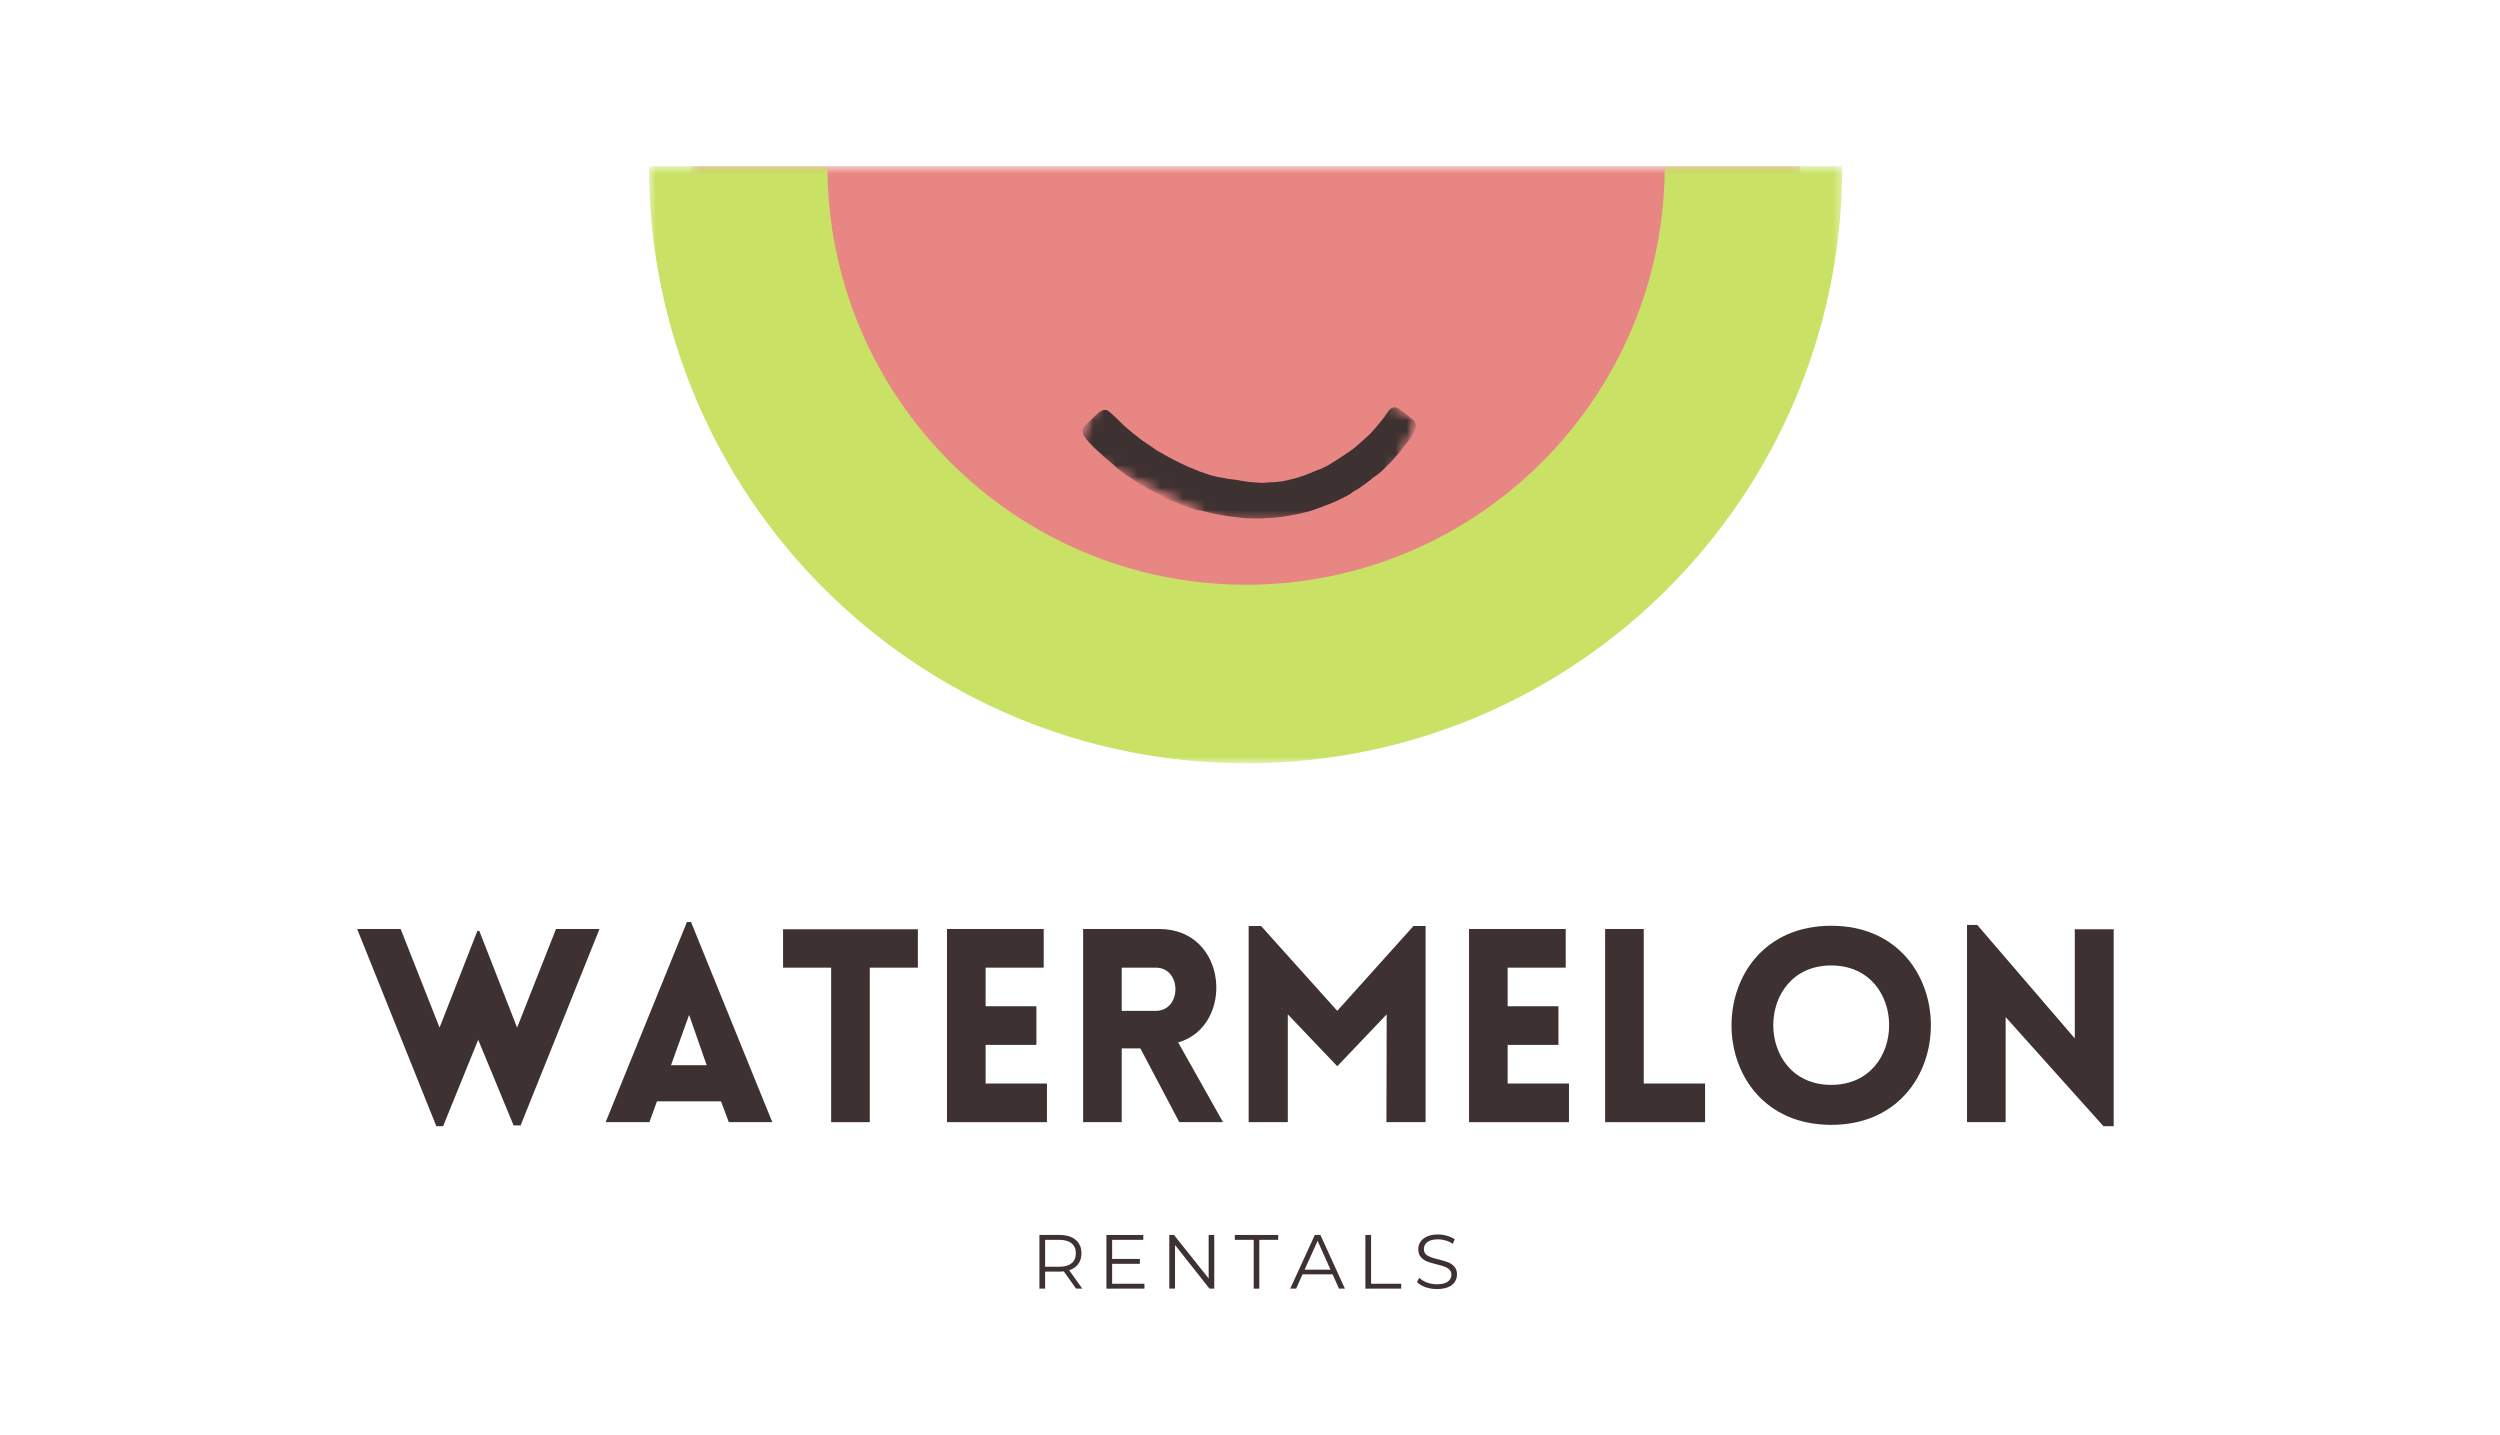
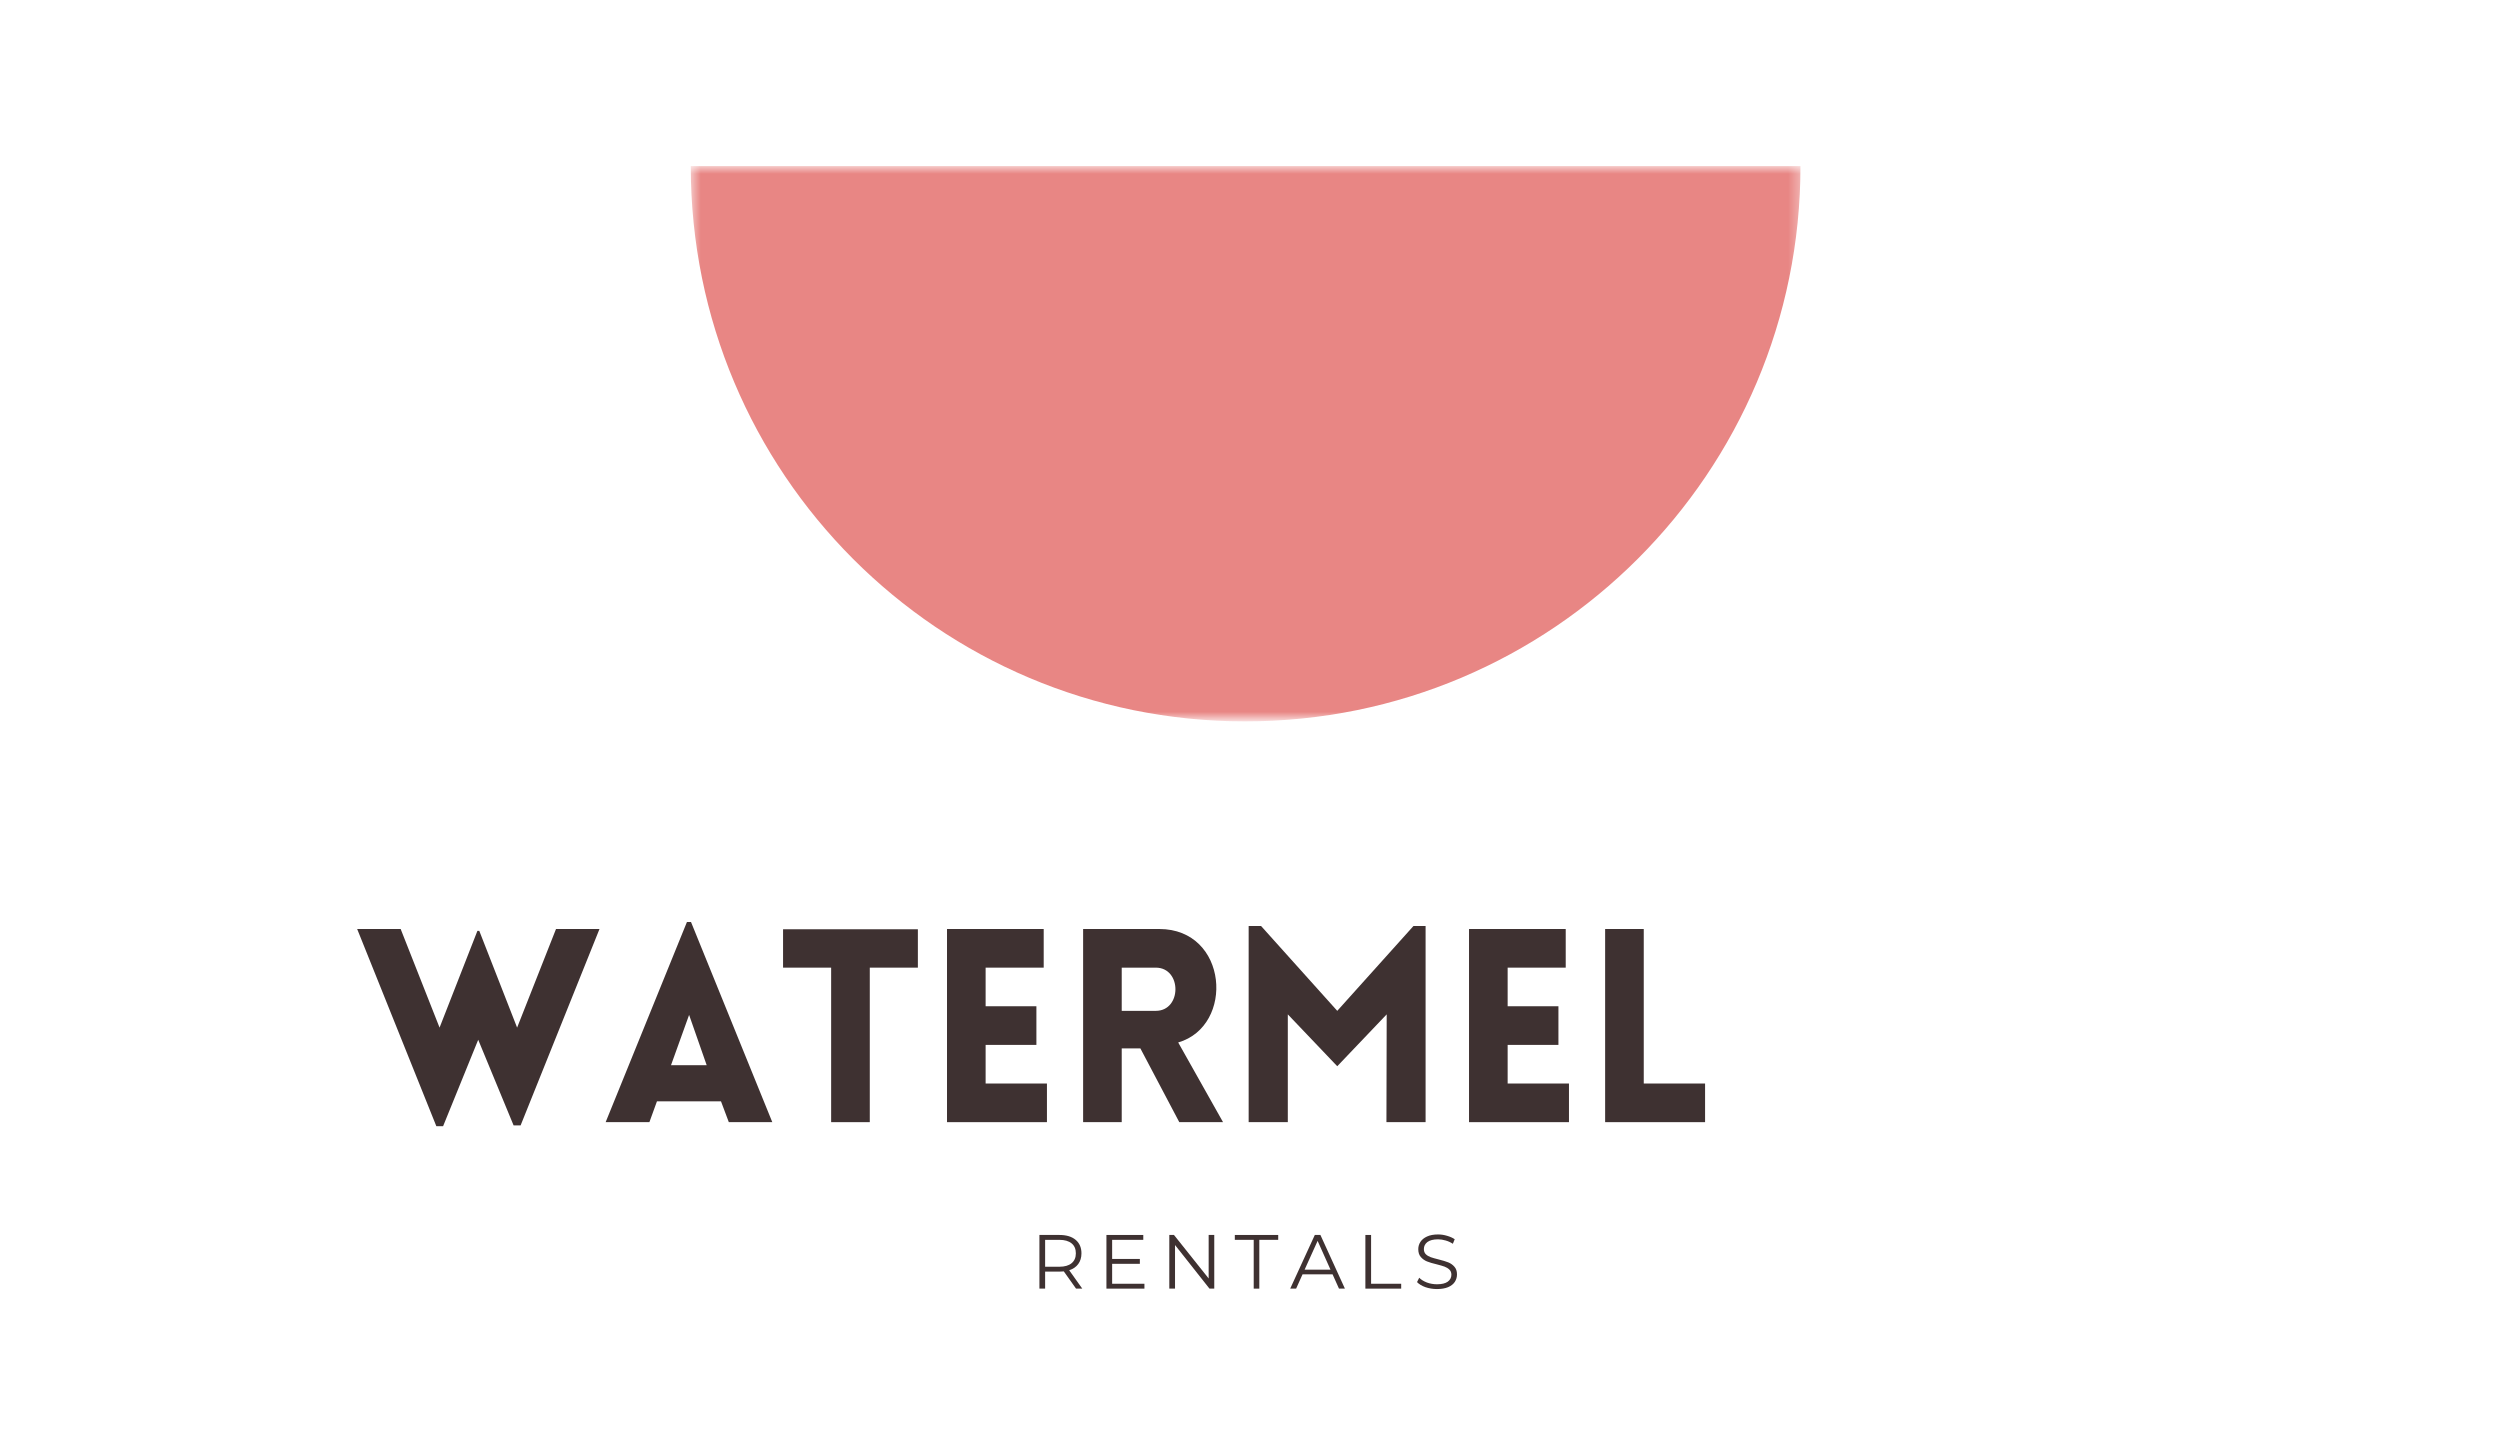
<svg xmlns="http://www.w3.org/2000/svg" width="223" height="128" viewBox="0 0 223 128" fill="none">
  <mask id="mask0_9_977" style="mask-type:luminance" maskUnits="userSpaceOnUse" x="61" y="14" width="100" height="51">
    <path d="M61.569 14.815H160.681V64.148H61.569V14.815Z" fill="white" />
  </mask>
  <g mask="url(#mask0_9_977)">
    <path d="M160.602 14.815C160.602 42.176 138.428 64.349 111.067 64.349C83.706 64.349 61.616 42.176 61.616 14.815H160.602Z" fill="#E88684" />
  </g>
  <mask id="mask1_9_977" style="mask-type:luminance" maskUnits="userSpaceOnUse" x="57" y="14" width="108" height="55">
    <path d="M57.833 14.815H164.5V68.148H57.833V14.815Z" fill="white" />
  </mask>
  <g mask="url(#mask1_9_977)">
-     <path d="M148.495 14.815C148.495 35.421 131.759 52.159 111.153 52.159C90.546 52.159 73.81 35.421 73.81 14.815H57.882C57.882 44.24 81.727 68.085 111.153 68.085C140.579 68.085 164.333 44.24 164.333 14.815H148.495Z" fill="#C9E265" />
-   </g>
+     </g>
  <mask id="mask2_9_977" style="mask-type:luminance" maskUnits="userSpaceOnUse" x="96" y="35" width="31" height="12">
    <path d="M96 35.852H126.815V46.518H96V35.852Z" fill="white" />
  </mask>
  <g mask="url(#mask2_9_977)">
    <mask id="mask3_9_977" style="mask-type:luminance" maskUnits="userSpaceOnUse" x="95" y="25" width="32" height="28">
-       <path d="M119.502 52.088L95.588 40.287L102.863 25.541L126.778 37.34L119.502 52.088Z" fill="white" />
-     </mask>
+       </mask>
    <g mask="url(#mask3_9_977)">
      <mask id="mask4_9_977" style="mask-type:luminance" maskUnits="userSpaceOnUse" x="95" y="25" width="32" height="28">
        <path d="M119.502 52.088L95.588 40.287L102.863 25.541L126.778 37.34L119.502 52.088Z" fill="white" />
      </mask>
      <g mask="url(#mask4_9_977)">
        <path d="M118.866 41.261C118.694 41.368 118.495 41.483 118.326 41.588C118.109 41.694 117.87 41.789 117.653 41.895H117.606C117.34 42.002 117.065 42.127 116.743 42.252C116.479 42.356 116.155 42.481 115.852 42.569C115.569 42.666 115.275 42.733 115.009 42.791L114.687 42.87C114.553 42.898 114.394 42.937 114.222 42.949C114.069 42.967 113.87 42.988 113.671 43.009C113.576 43.009 113.5 43.018 113.405 43.018C113.31 43.02 113.215 43.02 113.111 43.039C112.912 43.06 112.722 43.06 112.551 43.071C112.181 43.053 111.792 43.028 111.431 42.99C111.164 42.956 110.898 42.919 110.662 42.872C110.491 42.835 110.338 42.807 110.157 42.789C110.072 42.77 110.005 42.761 109.91 42.761C109.778 42.743 109.644 42.727 109.512 42.708C109.34 42.671 109.169 42.634 109.016 42.606L108.884 42.588L108.75 42.569C108.581 42.532 108.41 42.495 108.218 42.449C108.067 42.421 107.905 42.365 107.762 42.317L107.743 42.307C107.562 42.243 107.333 42.178 107.134 42.102C107.058 42.065 106.954 42.037 106.877 42C106.782 41.953 106.66 41.914 106.562 41.868C106.183 41.729 105.773 41.551 105.317 41.324L105.241 41.287C104.898 41.118 104.537 40.94 104.164 40.731C104.051 40.676 103.947 40.599 103.831 40.544C103.755 40.507 103.708 40.458 103.632 40.421L103.556 40.384C103.421 40.319 103.317 40.243 103.185 40.178C103.079 40.102 102.956 40.016 102.85 39.942C102.785 39.884 102.69 39.838 102.623 39.782C102.537 39.715 102.44 39.669 102.375 39.611C102.269 39.537 102.155 39.479 102.051 39.405C101.889 39.301 101.736 39.178 101.583 39.055L101.449 38.942L101.363 38.877C101.192 38.745 101.002 38.604 100.819 38.442C100.648 38.31 100.486 38.159 100.287 37.99C100.153 37.877 100.049 37.754 99.933 37.65C99.887 37.602 99.838 37.555 99.789 37.509C99.637 37.338 99.456 37.178 99.294 37.028C99.199 36.933 99.074 36.847 98.979 36.752L98.912 36.696C98.884 36.659 98.845 36.639 98.808 36.62C98.597 36.518 98.312 36.567 98.144 36.72C98.086 36.738 98.021 36.778 97.972 36.824C97.803 36.977 97.623 37.15 97.435 37.34C97.35 37.416 97.264 37.493 97.208 37.56L97.132 37.618C97.055 37.673 97 37.74 96.944 37.808C96.887 37.875 96.81 37.933 96.727 38.009C96.565 38.143 96.519 38.379 96.597 38.606L96.616 38.713C96.637 38.817 96.692 38.891 96.769 38.977L96.808 39.044C96.884 39.127 96.951 39.231 97.028 39.317C97.104 39.403 97.199 39.497 97.257 39.571C97.324 39.629 97.4 39.715 97.456 39.789L97.553 39.884C97.63 39.97 97.715 40.034 97.782 40.092C97.81 40.129 97.847 40.148 97.877 40.185C97.991 40.289 98.106 40.393 98.22 40.497C98.363 40.639 98.525 40.791 98.678 40.912C98.812 41.025 98.944 41.139 99.079 41.252C99.25 41.384 99.412 41.537 99.574 41.687C99.88 41.979 100.243 42.206 100.576 42.442L100.681 42.516C100.766 42.583 100.88 42.639 100.965 42.706C101.194 42.865 101.442 43.034 101.699 43.185L101.757 43.213C102.053 43.382 102.356 43.581 102.662 43.731C102.757 43.778 102.87 43.833 102.965 43.882C103.157 43.974 103.366 44.078 103.546 44.192L103.662 44.247C103.775 44.303 103.88 44.379 103.995 44.435C104.014 44.444 104.014 44.444 104.032 44.453C104.185 44.53 104.356 44.613 104.556 44.69C104.889 44.831 105.213 44.942 105.546 45.083L105.687 45.129C105.944 45.233 106.164 45.317 106.391 45.382C106.562 45.419 106.725 45.474 106.914 45.52H107.058C107.162 45.548 107.248 45.567 107.352 45.595C107.685 45.69 108.046 45.773 108.389 45.847C108.759 45.912 109.13 45.974 109.5 46.039C109.567 46.048 109.613 46.048 109.681 46.058C110.565 46.185 111.269 46.25 111.933 46.245C112.35 46.261 112.738 46.24 113.109 46.21C113.204 46.21 113.308 46.19 113.403 46.19C113.498 46.19 113.574 46.18 113.669 46.18C113.868 46.159 114.049 46.129 114.22 46.12C114.495 46.09 114.759 46.032 115.016 45.993C115.148 45.963 115.282 45.933 115.405 45.923C115.794 45.854 116.192 45.768 116.63 45.65C117.007 45.553 117.387 45.409 117.822 45.245C118.106 45.15 118.468 44.995 118.845 44.852C119.139 44.736 119.451 44.583 119.831 44.391C120.049 44.284 120.248 44.169 120.447 44.055L120.646 43.893L120.711 43.854C120.833 43.796 120.947 43.71 121.072 43.653C121.204 43.576 121.326 43.472 121.458 43.393L121.507 43.347L121.611 43.28C121.752 43.185 121.903 43.069 122.056 42.953C122.083 42.944 122.093 42.926 122.13 42.898C122.206 42.84 122.273 42.801 122.329 42.733L122.338 42.715C122.424 42.639 122.528 42.571 122.632 42.504C122.85 42.352 123.037 42.208 123.245 42.028C123.377 41.903 123.491 41.77 123.613 41.664C123.718 41.551 123.812 41.453 123.935 41.349C124.106 41.196 124.248 41.007 124.398 40.845L124.454 40.778C124.521 40.692 124.597 40.634 124.662 40.548C124.803 40.405 124.935 40.233 125.067 40.062C125.097 40.004 125.134 39.977 125.162 39.919C125.181 39.882 125.22 39.852 125.238 39.815L125.275 39.784C125.322 39.738 125.352 39.68 125.389 39.653C125.567 39.433 125.738 39.185 125.907 38.937C125.981 38.833 126.039 38.717 126.095 38.604C126.113 38.565 126.132 38.528 126.15 38.49L126.171 38.451C126.181 38.433 126.19 38.414 126.208 38.375C126.264 38.261 126.292 38.157 126.31 38.023C126.319 37.956 126.31 37.882 126.271 37.815C126.262 37.787 126.271 37.768 126.252 37.757C126.234 37.701 126.204 37.664 126.185 37.606C126.137 37.511 126.069 37.456 125.975 37.407C125.937 37.389 125.907 37.352 125.88 37.315C125.831 37.266 125.803 37.229 125.745 37.201C125.641 37.125 125.546 37.03 125.44 36.956L125.375 36.898C125.326 36.852 125.259 36.794 125.201 36.766C125.164 36.747 125.155 36.72 125.116 36.701L125.079 36.683L125.042 36.662L125.002 36.643C124.984 36.634 124.954 36.597 124.935 36.588C124.85 36.52 124.792 36.446 124.697 36.398C124.544 36.324 124.394 36.296 124.25 36.345C124.137 36.382 124.042 36.43 123.968 36.534C123.928 36.565 123.891 36.592 123.873 36.632C123.787 36.754 123.713 36.861 123.627 36.983C123.6 37.041 123.553 37.088 123.514 37.164C123.382 37.335 123.25 37.507 123.081 37.708C122.931 37.87 122.789 38.06 122.572 38.31C122.4 38.509 122.213 38.701 122.032 38.872C121.986 38.919 121.949 38.949 121.9 38.995L121.692 39.178C121.484 39.358 121.278 39.541 121.06 39.74C120.928 39.865 120.775 39.979 120.625 40.095C120.475 40.21 120.303 40.315 120.153 40.43L120.086 40.467C119.801 40.659 119.479 40.879 119.178 41.062C119.111 41.099 118.998 41.185 118.866 41.261Z" fill="#3E3131" />
      </g>
    </g>
  </g>
  <path d="M38.922 100.457H39.524L42.656 92.747L45.813 100.386H46.438L53.475 82.867H49.596L46.126 91.663L42.753 83.036H42.584L39.209 91.663L35.739 82.867H31.859L38.922 100.457Z" fill="#3E3131" />
  <path d="M54.024 100.096H57.926L58.6 98.24H64.313L65.01 100.096H68.889L61.637 82.24H61.276L54.024 100.096ZM59.855 95.013L61.468 90.529L63.035 95.013H59.855Z" fill="#3E3131" />
  <path d="M77.585 100.096V86.314H81.874V82.89H69.849V86.314H74.138V100.096H77.585Z" fill="#3E3131" />
  <path d="M93.387 100.096V96.65H87.917V93.205H92.447V89.758H87.917V86.314H93.098V82.867H84.473V100.096H93.387Z" fill="#3E3131" />
  <path d="M105.192 100.096H109.095L105.095 92.988C110.155 91.518 109.553 82.867 103.408 82.867H96.614V100.096H100.058V93.518H101.722L105.192 100.096ZM100.058 90.168V86.314H103.095C105.433 86.314 105.433 90.168 103.095 90.168H100.058Z" fill="#3E3131" />
  <path d="M119.283 90.168L112.489 82.601H111.38V100.096H114.873V90.481L119.283 95.108L123.693 90.481L123.67 100.096H127.163V82.601H126.08L119.283 90.168Z" fill="#3E3131" />
  <path d="M139.952 100.096V96.65H134.482V93.205H139.012V89.758H134.482V86.314H139.662V82.867H131.037V100.096H139.952Z" fill="#3E3131" />
  <path d="M143.178 82.867V100.096H152.093V96.65H146.623V82.867H143.178Z" fill="#3E3131" />
-   <path d="M163.344 100.337C175.198 100.337 175.198 82.578 163.344 82.578C151.487 82.578 151.487 100.337 163.344 100.337ZM163.344 96.77C156.453 96.77 156.453 86.119 163.344 86.119C170.235 86.119 170.235 96.77 163.344 96.77Z" fill="#3E3131" />
-   <path d="M178.903 90.724L187.627 100.457H188.541V82.89H185.071V92.626L176.372 82.506H175.458V100.096H178.903V90.724Z" fill="#3E3131" />
  <path d="M95.984 114.946L94.892 113.409C94.767 113.423 94.642 113.428 94.512 113.428H93.225V114.946H92.716V110.159H94.512C95.123 110.159 95.6 110.305 95.948 110.594C96.292 110.886 96.466 111.286 96.466 111.798C96.466 112.175 96.369 112.493 96.179 112.752C95.994 113.006 95.725 113.192 95.373 113.307L96.54 114.946H95.984ZM94.494 112.993C94.968 112.993 95.332 112.888 95.586 112.678C95.839 112.469 95.966 112.175 95.966 111.798C95.966 111.409 95.839 111.113 95.586 110.909C95.332 110.701 94.968 110.594 94.494 110.594H93.225V112.993H94.494Z" fill="#3E3131" />
  <path d="M102.083 114.511V114.946H98.694V110.159H101.981V110.594H99.203V112.298H101.675V112.733H99.203V114.511H102.083Z" fill="#3E3131" />
  <path d="M108.312 110.159V114.946H107.886L104.812 111.057V114.946H104.302V110.159H104.719L107.812 114.039V110.159H108.312Z" fill="#3E3131" />
  <path d="M111.831 110.594H110.146V110.159H114.016V110.594H112.331V114.946H111.831V110.594Z" fill="#3E3131" />
  <path d="M118.864 113.668H116.188L115.614 114.946H115.086L117.281 110.159H117.781L119.966 114.946H119.438L118.864 113.668ZM118.679 113.252L117.531 110.687L116.373 113.252H118.679Z" fill="#3E3131" />
  <path d="M121.792 110.159H122.301V114.511H124.986V114.946H121.792V110.159Z" fill="#3E3131" />
  <path d="M128.177 114.983C127.818 114.983 127.476 114.928 127.149 114.816C126.827 114.701 126.577 114.548 126.399 114.363L126.594 113.974C126.765 114.148 126.994 114.289 127.279 114.4C127.568 114.506 127.867 114.557 128.177 114.557C128.603 114.557 128.922 114.481 129.14 114.326C129.355 114.166 129.464 113.96 129.464 113.705C129.464 113.516 129.404 113.363 129.288 113.252C129.17 113.136 129.024 113.046 128.853 112.983C128.686 112.923 128.455 112.854 128.158 112.779C127.793 112.694 127.503 112.608 127.288 112.52C127.077 112.435 126.895 112.305 126.742 112.131C126.587 111.96 126.51 111.724 126.51 111.428C126.51 111.187 126.575 110.969 126.705 110.77C126.834 110.573 127.029 110.416 127.288 110.298C127.552 110.175 127.883 110.113 128.279 110.113C128.55 110.113 128.816 110.154 129.075 110.233C129.339 110.307 129.568 110.409 129.76 110.539L129.594 110.946C129.39 110.812 129.172 110.712 128.946 110.65C128.716 110.583 128.494 110.548 128.279 110.548C127.858 110.548 127.54 110.629 127.325 110.789C127.115 110.951 127.01 111.159 127.01 111.418C127.01 111.61 127.068 111.766 127.186 111.881C127.302 111.992 127.448 112.08 127.621 112.141C127.8 112.203 128.038 112.27 128.334 112.344C128.686 112.432 128.969 112.518 129.186 112.604C129.402 112.691 129.584 112.821 129.733 112.992C129.885 113.159 129.964 113.388 129.964 113.678C129.964 113.918 129.899 114.141 129.77 114.344C129.64 114.543 129.439 114.701 129.168 114.816C128.895 114.928 128.566 114.983 128.177 114.983Z" fill="#3E3131" />
</svg>